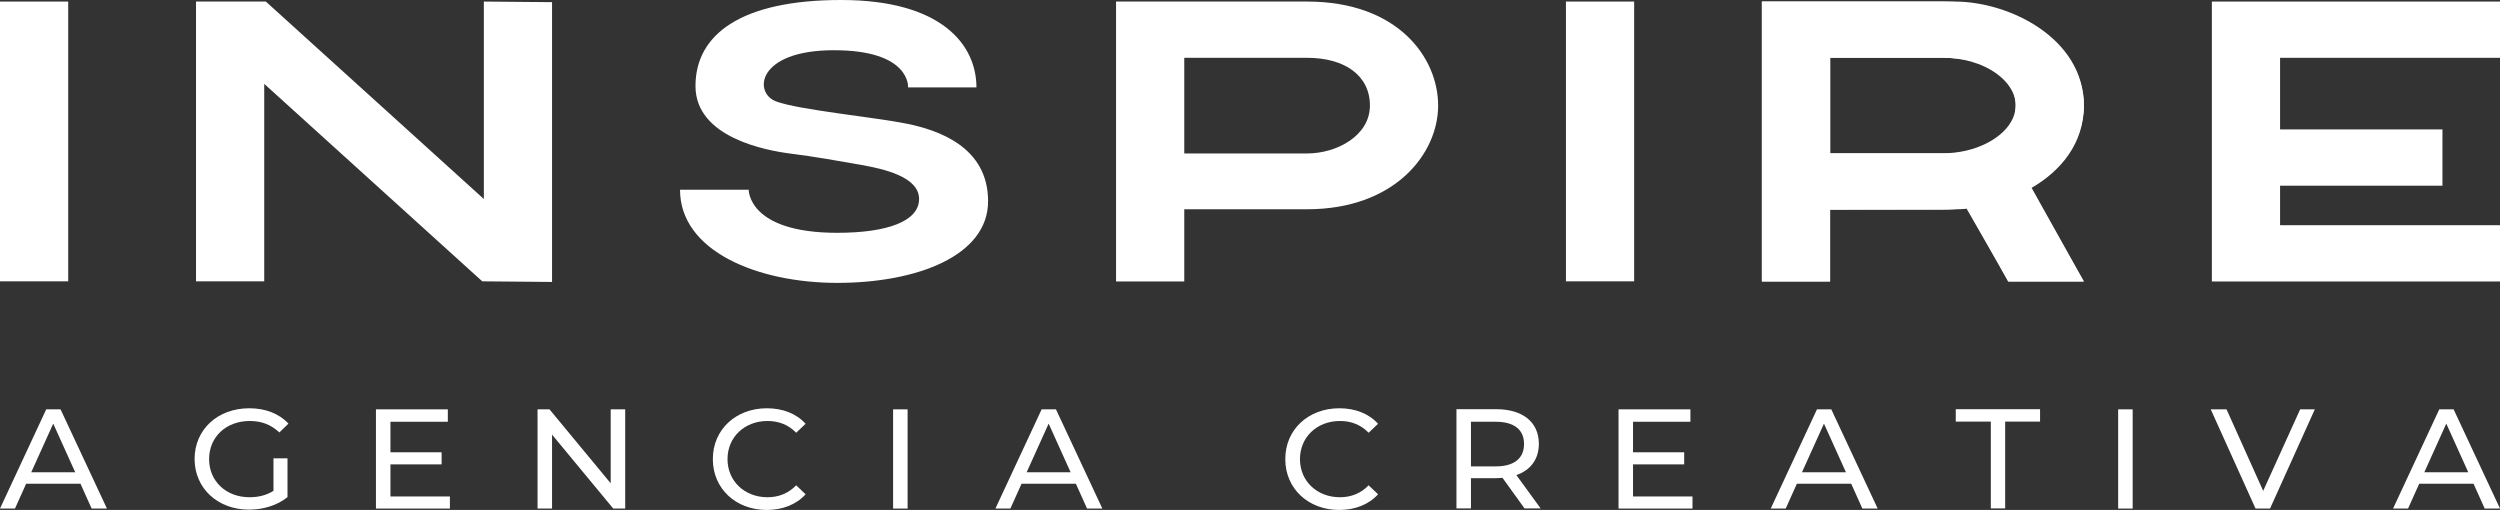
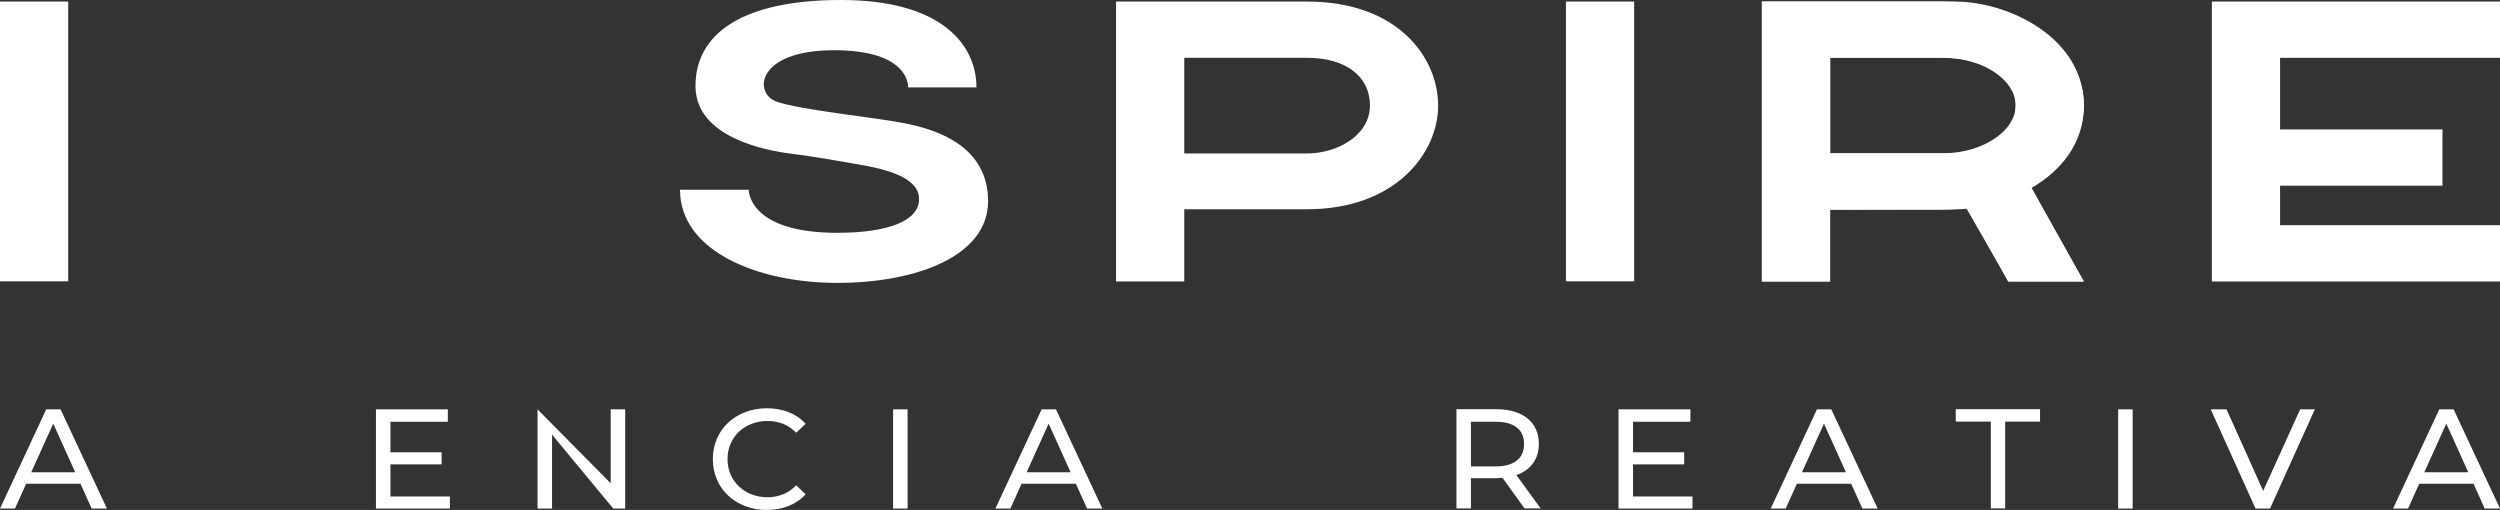
<svg xmlns="http://www.w3.org/2000/svg" width="201" height="41" viewBox="0 0 201 41" fill="none">
  <rect x="0" y="0" width="201" height="41" fill="#333333" stroke="none" />
  <path d="M2.101 38.894L1.204 40.888H0L3.716 32.912H4.869L8.598 40.888H7.368L6.471 38.894H2.101ZM6.048 37.972L4.28 34.059L2.511 37.972H6.048Z" fill="white" />
-   <path d="M21.987 36.85H23.115V39.966C22.295 40.639 21.154 40.975 20.014 40.975C17.503 40.975 15.645 39.255 15.645 36.9C15.645 34.545 17.49 32.825 20.04 32.825C21.334 32.825 22.436 33.249 23.192 34.059L22.462 34.769C21.782 34.133 21.014 33.847 20.078 33.847C18.182 33.847 16.811 35.13 16.811 36.913C16.811 38.694 18.182 39.978 20.065 39.978C20.757 39.978 21.398 39.829 21.987 39.467V36.85Z" fill="white" />
  <path d="M36.172 39.891V40.888H30.226V32.912H36.005V33.909H31.392V36.364H35.505V37.336H31.392V39.916H36.172V39.891Z" fill="white" />
-   <path d="M50.266 32.912V40.888H49.305L44.385 34.944V40.888H43.219V32.912H44.18L49.1 38.856V32.912H50.266Z" fill="white" />
+   <path d="M50.266 32.912V40.888H49.305L44.385 34.944V40.888H43.219V32.912L49.1 38.856V32.912H50.266Z" fill="white" />
  <path d="M57.313 36.9C57.313 34.545 59.158 32.825 61.657 32.825C62.925 32.825 64.027 33.249 64.77 34.071L64.014 34.794C63.387 34.146 62.605 33.847 61.708 33.847C59.863 33.847 58.492 35.143 58.492 36.913C58.492 38.682 59.863 39.978 61.708 39.978C62.605 39.978 63.387 39.667 64.014 39.019L64.77 39.741C64.027 40.564 62.925 41 61.644 41C59.158 41 57.313 39.28 57.313 36.925V36.9Z" fill="white" />
  <path d="M71.805 32.912H72.971V40.888H71.805V32.912Z" fill="white" />
  <path d="M82.132 38.894L81.235 40.888H80.031L83.747 32.912H84.9L88.629 40.888H87.399L86.502 38.894H82.132ZM86.079 37.972L84.311 34.059L82.542 37.972H86.079Z" fill="white" />
-   <path d="M103.338 36.9C103.338 34.545 105.183 32.825 107.682 32.825C108.95 32.825 110.052 33.249 110.795 34.071L110.039 34.794C109.412 34.146 108.63 33.847 107.733 33.847C105.888 33.847 104.517 35.143 104.517 36.913C104.517 38.682 105.888 39.978 107.733 39.978C108.63 39.978 109.412 39.667 110.039 39.019L110.795 39.741C110.052 40.564 108.95 41 107.669 41C105.183 41 103.338 39.28 103.338 36.925V36.9Z" fill="white" />
  <path d="M122.571 40.875L120.802 38.42C120.636 38.42 120.456 38.445 120.29 38.445H118.265V40.875H117.099V32.9H120.303C122.43 32.9 123.724 33.947 123.724 35.679C123.724 36.913 123.07 37.797 121.917 38.196L123.865 40.875H122.571ZM122.532 35.691C122.532 34.557 121.751 33.909 120.251 33.909H118.265V37.498H120.251C121.751 37.498 122.532 36.838 122.532 35.704V35.691Z" fill="white" />
  <path d="M136.076 39.891V40.888H130.13V32.912H135.909V33.909H131.296V36.364H135.409V37.336H131.296V39.916H136.076V39.891Z" fill="white" />
  <path d="M144.468 38.894L143.571 40.888H142.367L146.083 32.912H147.236L150.965 40.888H149.735L148.838 38.894H144.468ZM148.415 37.972L146.647 34.059L144.878 37.972H148.415Z" fill="white" />
  <path d="M157.243 33.897V32.9H164.021V33.897H161.215V40.875H160.062V33.897H157.243Z" fill="white" />
  <path d="M170.3 32.912H171.466V40.888H170.3V32.912Z" fill="white" />
  <path d="M186.111 32.912L182.511 40.888H181.345L177.744 32.912H179.013L181.96 39.467L184.932 32.912H186.111Z" fill="white" />
  <path d="M194.504 38.894L193.607 40.888H192.402L196.118 32.912H197.271L201 40.888H199.77L198.873 38.894H194.504ZM198.45 37.972L196.682 34.059L194.914 37.972H198.45Z" fill="white" />
  <path d="M5.484 0.125V22.619H0V0.125H5.484Z" fill="white" />
-   <path d="M21.372 0.125L38.901 16.001V0.125L44.385 0.174V22.668L38.773 22.619L21.244 6.742V22.619H15.76V0.125H21.372Z" fill="white" />
  <path d="M131.386 0.125V22.619H125.902V0.125H131.386Z" fill="white" />
  <path d="M156.18 0.125C158.345 0.125 160.536 0.573 162.471 1.52C164.226 2.38 165.802 3.664 166.725 5.371C167.25 6.331 167.545 7.39 167.545 8.487C167.545 8.698 167.545 8.91 167.506 9.122C167.237 11.714 165.443 13.758 163.214 15.054L167.532 22.631H161.459L158.191 16.724C158.05 16.736 157.909 16.761 157.768 16.774C157.243 16.824 156.705 16.861 156.167 16.861H147.133V22.631H141.649V0.125H156.18ZM156.18 12.325C157.435 12.325 158.729 12.051 159.831 11.465C160.677 11.016 161.484 10.344 161.856 9.459C161.92 9.297 161.984 9.122 162.01 8.948C162.035 8.798 162.061 8.636 162.061 8.474C162.061 7.44 161.395 6.567 160.574 5.957C159.344 5.047 157.704 4.636 156.18 4.636H147.146V12.325H156.18Z" fill="white" />
  <path d="M201 0.125V4.648H183.318V10.406H196.374V14.93H183.318V18.107H201V22.631H177.834V0.125H201Z" fill="white" />
  <path d="M167.545 8.487C167.545 3.066 161.548 0.125 157.153 0.125H141.662V22.631H147.146V16.849C147.146 16.849 152.874 16.824 157.153 16.824C157.461 16.824 157.781 16.824 158.114 16.774L161.471 22.631H167.545L163.342 15.104C165.725 13.721 167.545 11.502 167.545 8.487ZM157.153 12.337H147.146V4.648H156.18C159.203 4.648 162.061 5.807 162.061 8.487C162.061 11.166 159.549 12.337 157.153 12.337Z" fill="white" />
  <path d="M60.196 15.254C60.196 15.254 60.119 18.718 67.308 18.718C71.356 18.718 73.894 17.783 73.894 16.001C73.894 14.219 71.087 13.584 69.178 13.247C67.282 12.911 65.526 12.599 63.566 12.35C61.606 12.101 55.917 11.066 55.917 6.916C55.917 2.767 59.581 0 67.628 0C75.674 0 78.506 3.577 78.506 7.029H73.009C73.009 7.029 73.253 4.038 67.051 4.038C60.85 4.038 60.568 7.465 62.387 8.15C64.207 8.836 70.408 9.434 72.907 9.945C75.405 10.456 79.442 11.789 79.442 16.176C79.442 20.562 73.74 22.743 67.32 22.743C60.901 22.743 54.674 20.188 54.674 15.254H60.196Z" fill="white" />
  <path d="M105.094 0.125H89.731V22.631H95.215V16.824H105.094C112.166 16.824 115.626 12.337 115.626 8.487C115.626 4.636 112.397 0.125 105.094 0.125ZM105.094 12.337H95.215V4.648H105.094C108.117 4.648 110.142 6.069 110.142 8.487C110.142 10.904 107.49 12.337 105.094 12.337Z" fill="white" />
</svg>